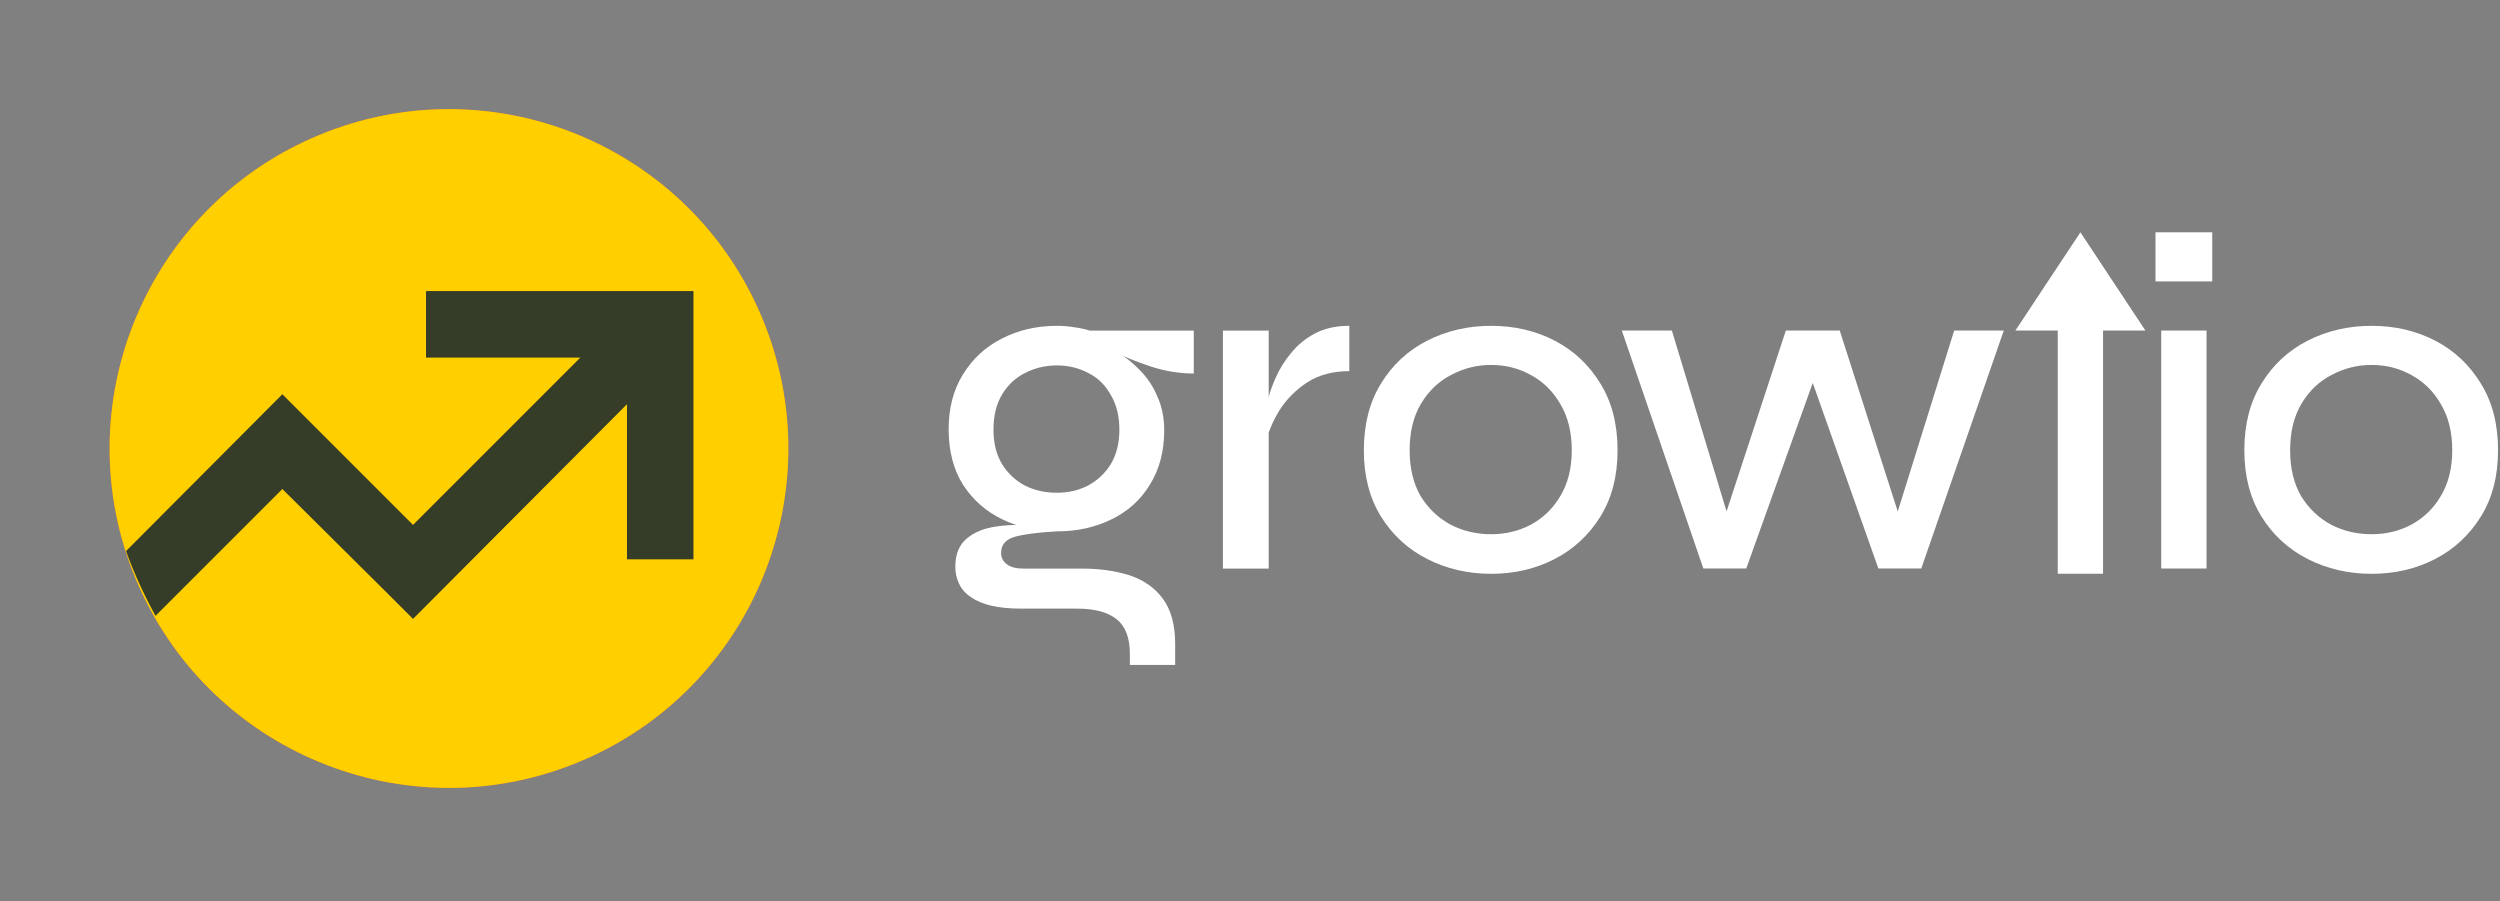
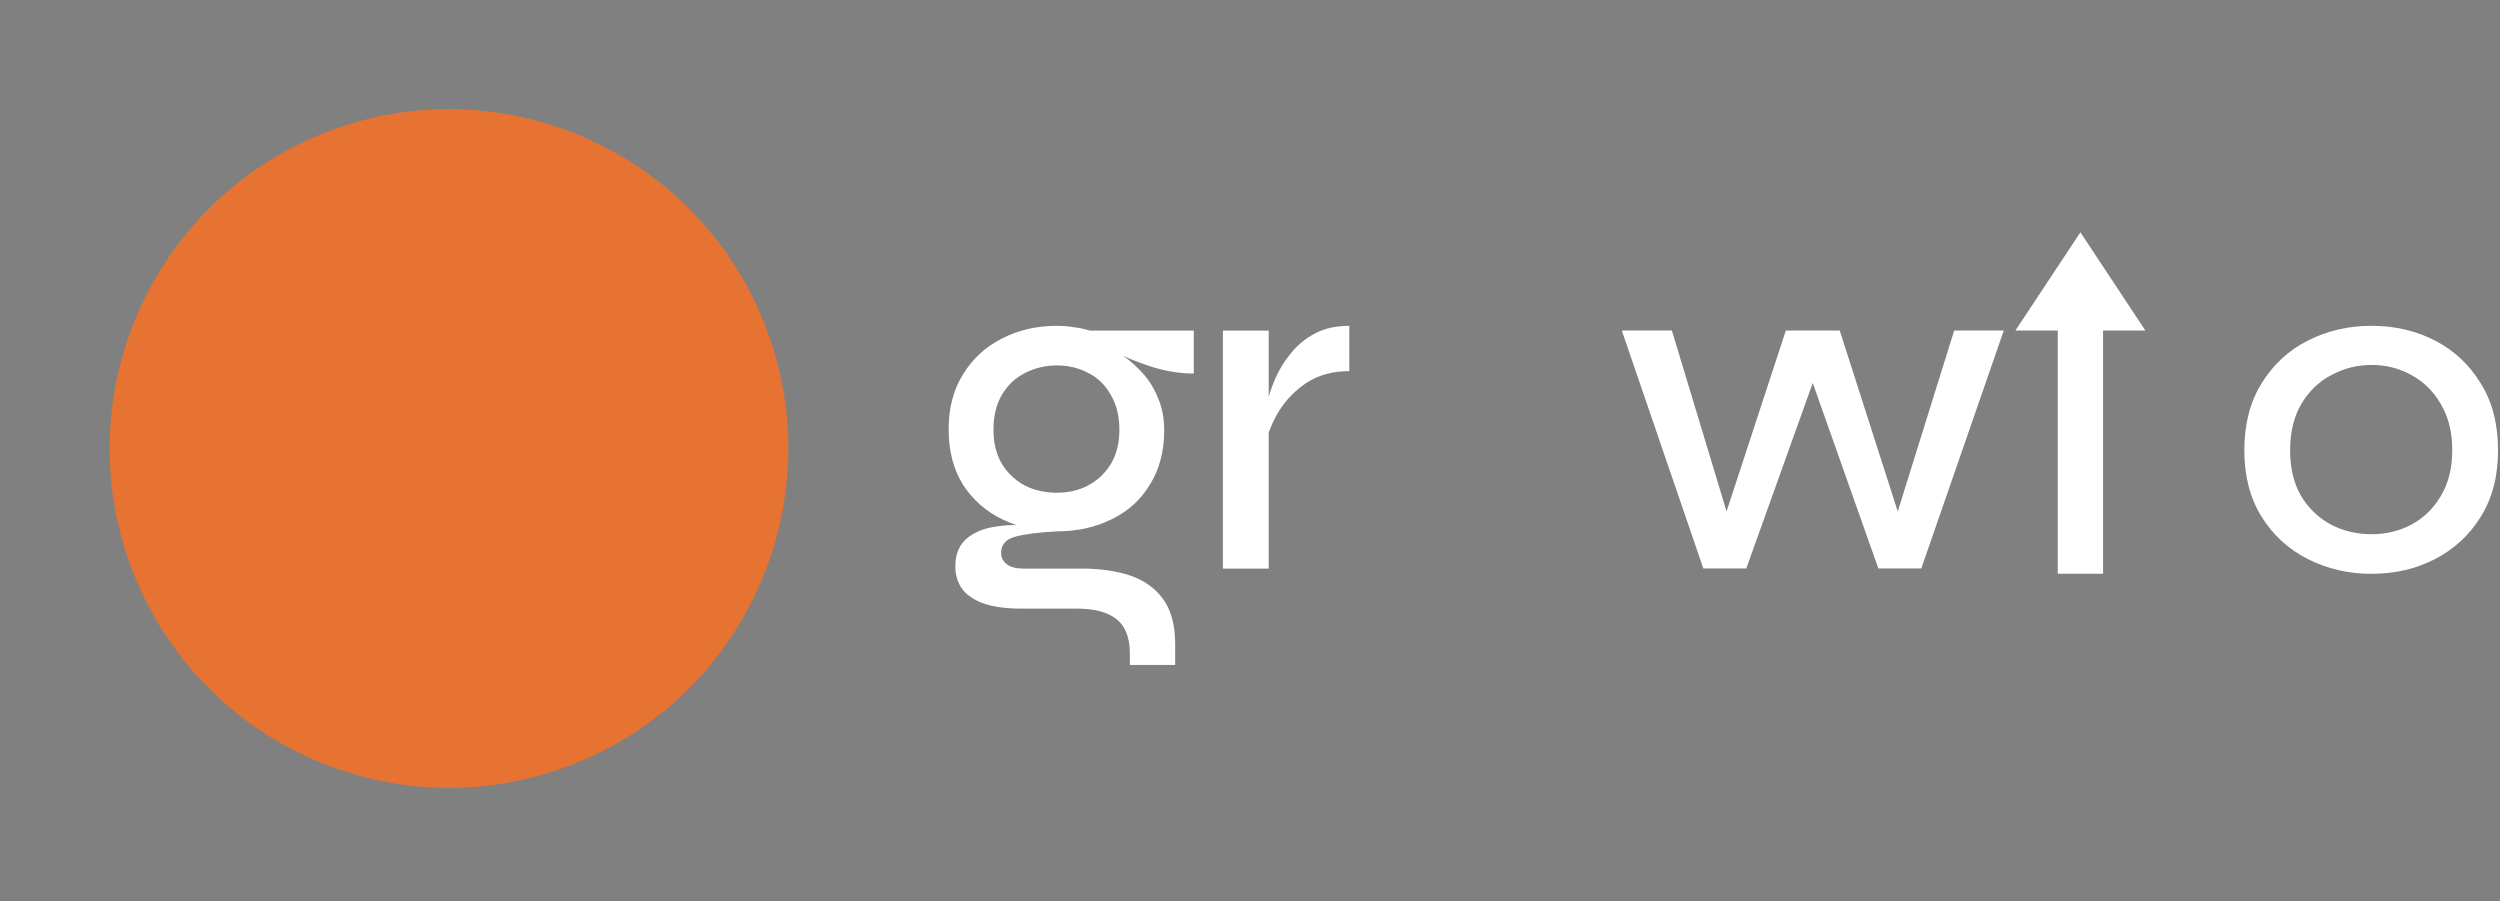
<svg xmlns="http://www.w3.org/2000/svg" width="208" height="75" viewBox="0 0 208 75" fill="none">
  <rect x="0" y="0" width="208" height="75" fill="#808080" stroke="none" />
  <path d="M48.158 63.395C62.561 57.429 69.401 40.916 63.435 26.513C57.468 12.11 40.956 5.27 26.552 11.236C12.149 17.203 5.309 33.715 11.275 48.119C17.242 62.522 33.754 69.362 48.158 63.395Z" fill="#E67332" />
-   <path d="M48.158 63.395C62.561 57.429 69.401 40.916 63.435 26.513C57.468 12.11 40.956 5.27 26.552 11.236C12.149 17.203 5.309 33.715 11.275 48.119C17.242 62.522 33.754 69.362 48.158 63.395Z" fill="#FFCF00" />
-   <path fill-rule="evenodd" clip-rule="evenodd" d="M34.363 51.493L52.165 33.628V46.534H57.696V24.219H35.444V29.75H48.286L34.363 43.673L25.463 34.772L23.492 32.801L10.488 45.848C10.984 47.247 11.78 49.131 12.939 51.238L23.492 40.685L32.392 49.522L34.363 51.493Z" fill="#353C27" />
  <path fill-rule="evenodd" clip-rule="evenodd" d="M178.499 27.502L173.089 19.328L167.68 27.502H171.205V47.737H174.974V27.502H178.499Z" fill="white" />
  <path d="M197.322 47.741C195.391 47.741 193.619 47.331 192.006 46.511C190.392 45.691 189.109 44.514 188.157 42.98C187.205 41.446 186.729 39.608 186.729 37.465C186.729 35.296 187.205 33.444 188.157 31.91C189.109 30.35 190.392 29.159 192.006 28.339C193.619 27.519 195.391 27.109 197.322 27.109C199.253 27.109 201.012 27.519 202.599 28.339C204.186 29.159 205.456 30.35 206.408 31.91C207.361 33.444 207.837 35.296 207.837 37.465C207.837 39.608 207.361 41.446 206.408 42.98C205.456 44.514 204.186 45.691 202.599 46.511C201.012 47.331 199.253 47.741 197.322 47.741ZM197.322 44.448C198.513 44.448 199.61 44.184 200.615 43.655C201.647 43.099 202.467 42.306 203.075 41.274C203.71 40.216 204.028 38.946 204.028 37.465C204.028 35.957 203.71 34.675 203.075 33.616C202.467 32.558 201.647 31.752 200.615 31.196C199.61 30.641 198.513 30.363 197.322 30.363C196.132 30.363 195.021 30.641 193.989 31.196C192.958 31.725 192.125 32.519 191.49 33.577C190.855 34.635 190.538 35.931 190.538 37.465C190.538 38.946 190.842 40.216 191.45 41.274C192.085 42.306 192.918 43.099 193.95 43.655C194.981 44.184 196.106 44.448 197.322 44.448Z" fill="white" />
-   <path d="M184.059 19.328V23.415H179.338V19.328H184.059ZM179.814 27.502H183.583V47.3H179.814V27.502Z" fill="white" />
  <path d="M158.422 44.204L157.391 44.164L162.588 27.5H166.715L159.851 47.299H156.28L150.289 30.357H151.36L145.289 47.299H141.718L134.934 27.5H139.1L144.139 44.164L143.107 44.204L148.582 27.5H153.066L158.422 44.204Z" fill="white" />
-   <path d="M124.066 47.741C122.135 47.741 120.363 47.331 118.75 46.511C117.136 45.691 115.853 44.514 114.901 42.98C113.949 41.446 113.473 39.608 113.473 37.465C113.473 35.296 113.949 33.444 114.901 31.91C115.853 30.35 117.136 29.159 118.75 28.339C120.363 27.519 122.135 27.109 124.066 27.109C125.997 27.109 127.756 27.519 129.343 28.339C130.931 29.159 132.2 30.35 133.152 31.91C134.105 33.444 134.581 35.296 134.581 37.465C134.581 39.608 134.105 41.446 133.152 42.98C132.2 44.514 130.931 45.691 129.343 46.511C127.756 47.331 125.997 47.741 124.066 47.741ZM124.066 44.448C125.257 44.448 126.354 44.184 127.36 43.655C128.391 43.099 129.211 42.306 129.82 41.274C130.454 40.216 130.772 38.946 130.772 37.465C130.772 35.957 130.454 34.675 129.82 33.616C129.211 32.558 128.391 31.752 127.36 31.196C126.354 30.641 125.257 30.363 124.066 30.363C122.876 30.363 121.765 30.641 120.734 31.196C119.702 31.725 118.869 32.519 118.234 33.577C117.599 34.635 117.282 35.931 117.282 37.465C117.282 38.946 117.586 40.216 118.194 41.274C118.829 42.306 119.662 43.099 120.694 43.655C121.725 44.184 122.85 44.448 124.066 44.448Z" fill="white" />
  <path d="M101.746 27.506H105.555V47.305H101.746V27.506ZM112.261 30.879C110.885 30.879 109.708 31.196 108.729 31.831C107.777 32.466 107.01 33.246 106.428 34.172C105.873 35.098 105.502 35.984 105.317 36.83L105.277 34.569C105.304 34.304 105.37 33.894 105.476 33.339C105.608 32.757 105.833 32.109 106.15 31.395C106.468 30.68 106.891 30.006 107.42 29.371C107.949 28.71 108.61 28.167 109.404 27.744C110.197 27.321 111.15 27.109 112.261 27.109V30.879Z" fill="white" />
  <path d="M87.934 44.21C86.294 44.21 84.787 43.88 83.411 43.218C82.035 42.557 80.938 41.592 80.118 40.322C79.324 39.052 78.927 37.518 78.927 35.719C78.927 33.947 79.324 32.426 80.118 31.156C80.911 29.86 81.983 28.868 83.332 28.181C84.707 27.466 86.241 27.109 87.934 27.109C88.437 27.109 88.913 27.149 89.362 27.228C89.812 27.281 90.249 27.374 90.672 27.506H99.322V31.077C98.131 31.077 96.928 30.879 95.711 30.482C94.521 30.085 93.476 29.662 92.576 29.212L92.457 29.014C93.357 29.49 94.137 30.072 94.798 30.76C95.46 31.421 95.962 32.175 96.306 33.021C96.676 33.841 96.862 34.767 96.862 35.799C96.862 37.544 96.465 39.052 95.671 40.322C94.904 41.592 93.833 42.557 92.457 43.218C91.108 43.88 89.601 44.21 87.934 44.21ZM94.005 55.32V54.407C94.005 53.058 93.634 52.093 92.894 51.511C92.153 50.929 91.069 50.638 89.64 50.638H84.998C84.019 50.638 83.186 50.559 82.498 50.4C81.811 50.241 81.242 50.003 80.792 49.686C80.343 49.395 80.012 49.024 79.8 48.575C79.589 48.151 79.483 47.675 79.483 47.146C79.483 46.115 79.8 45.334 80.435 44.805C81.07 44.276 81.877 43.946 82.856 43.813C83.834 43.655 84.826 43.642 85.831 43.774L87.934 44.21C86.426 44.289 85.276 44.435 84.482 44.647C83.689 44.858 83.292 45.308 83.292 45.996C83.292 46.392 83.451 46.71 83.768 46.948C84.085 47.186 84.535 47.305 85.117 47.305H89.958C91.465 47.305 92.801 47.49 93.965 47.861C95.155 48.257 96.081 48.905 96.743 49.805C97.43 50.73 97.774 51.987 97.774 53.574V55.32H94.005ZM87.934 40.996C88.886 40.996 89.746 40.798 90.513 40.401C91.307 39.978 91.942 39.383 92.418 38.616C92.894 37.822 93.132 36.87 93.132 35.759C93.132 34.622 92.894 33.656 92.418 32.862C91.968 32.043 91.346 31.434 90.553 31.037C89.759 30.614 88.886 30.403 87.934 30.403C86.982 30.403 86.096 30.614 85.276 31.037C84.482 31.434 83.847 32.029 83.371 32.823C82.895 33.616 82.657 34.595 82.657 35.759C82.657 36.87 82.895 37.822 83.371 38.616C83.847 39.383 84.482 39.978 85.276 40.401C86.069 40.798 86.956 40.996 87.934 40.996Z" fill="white" />
</svg>